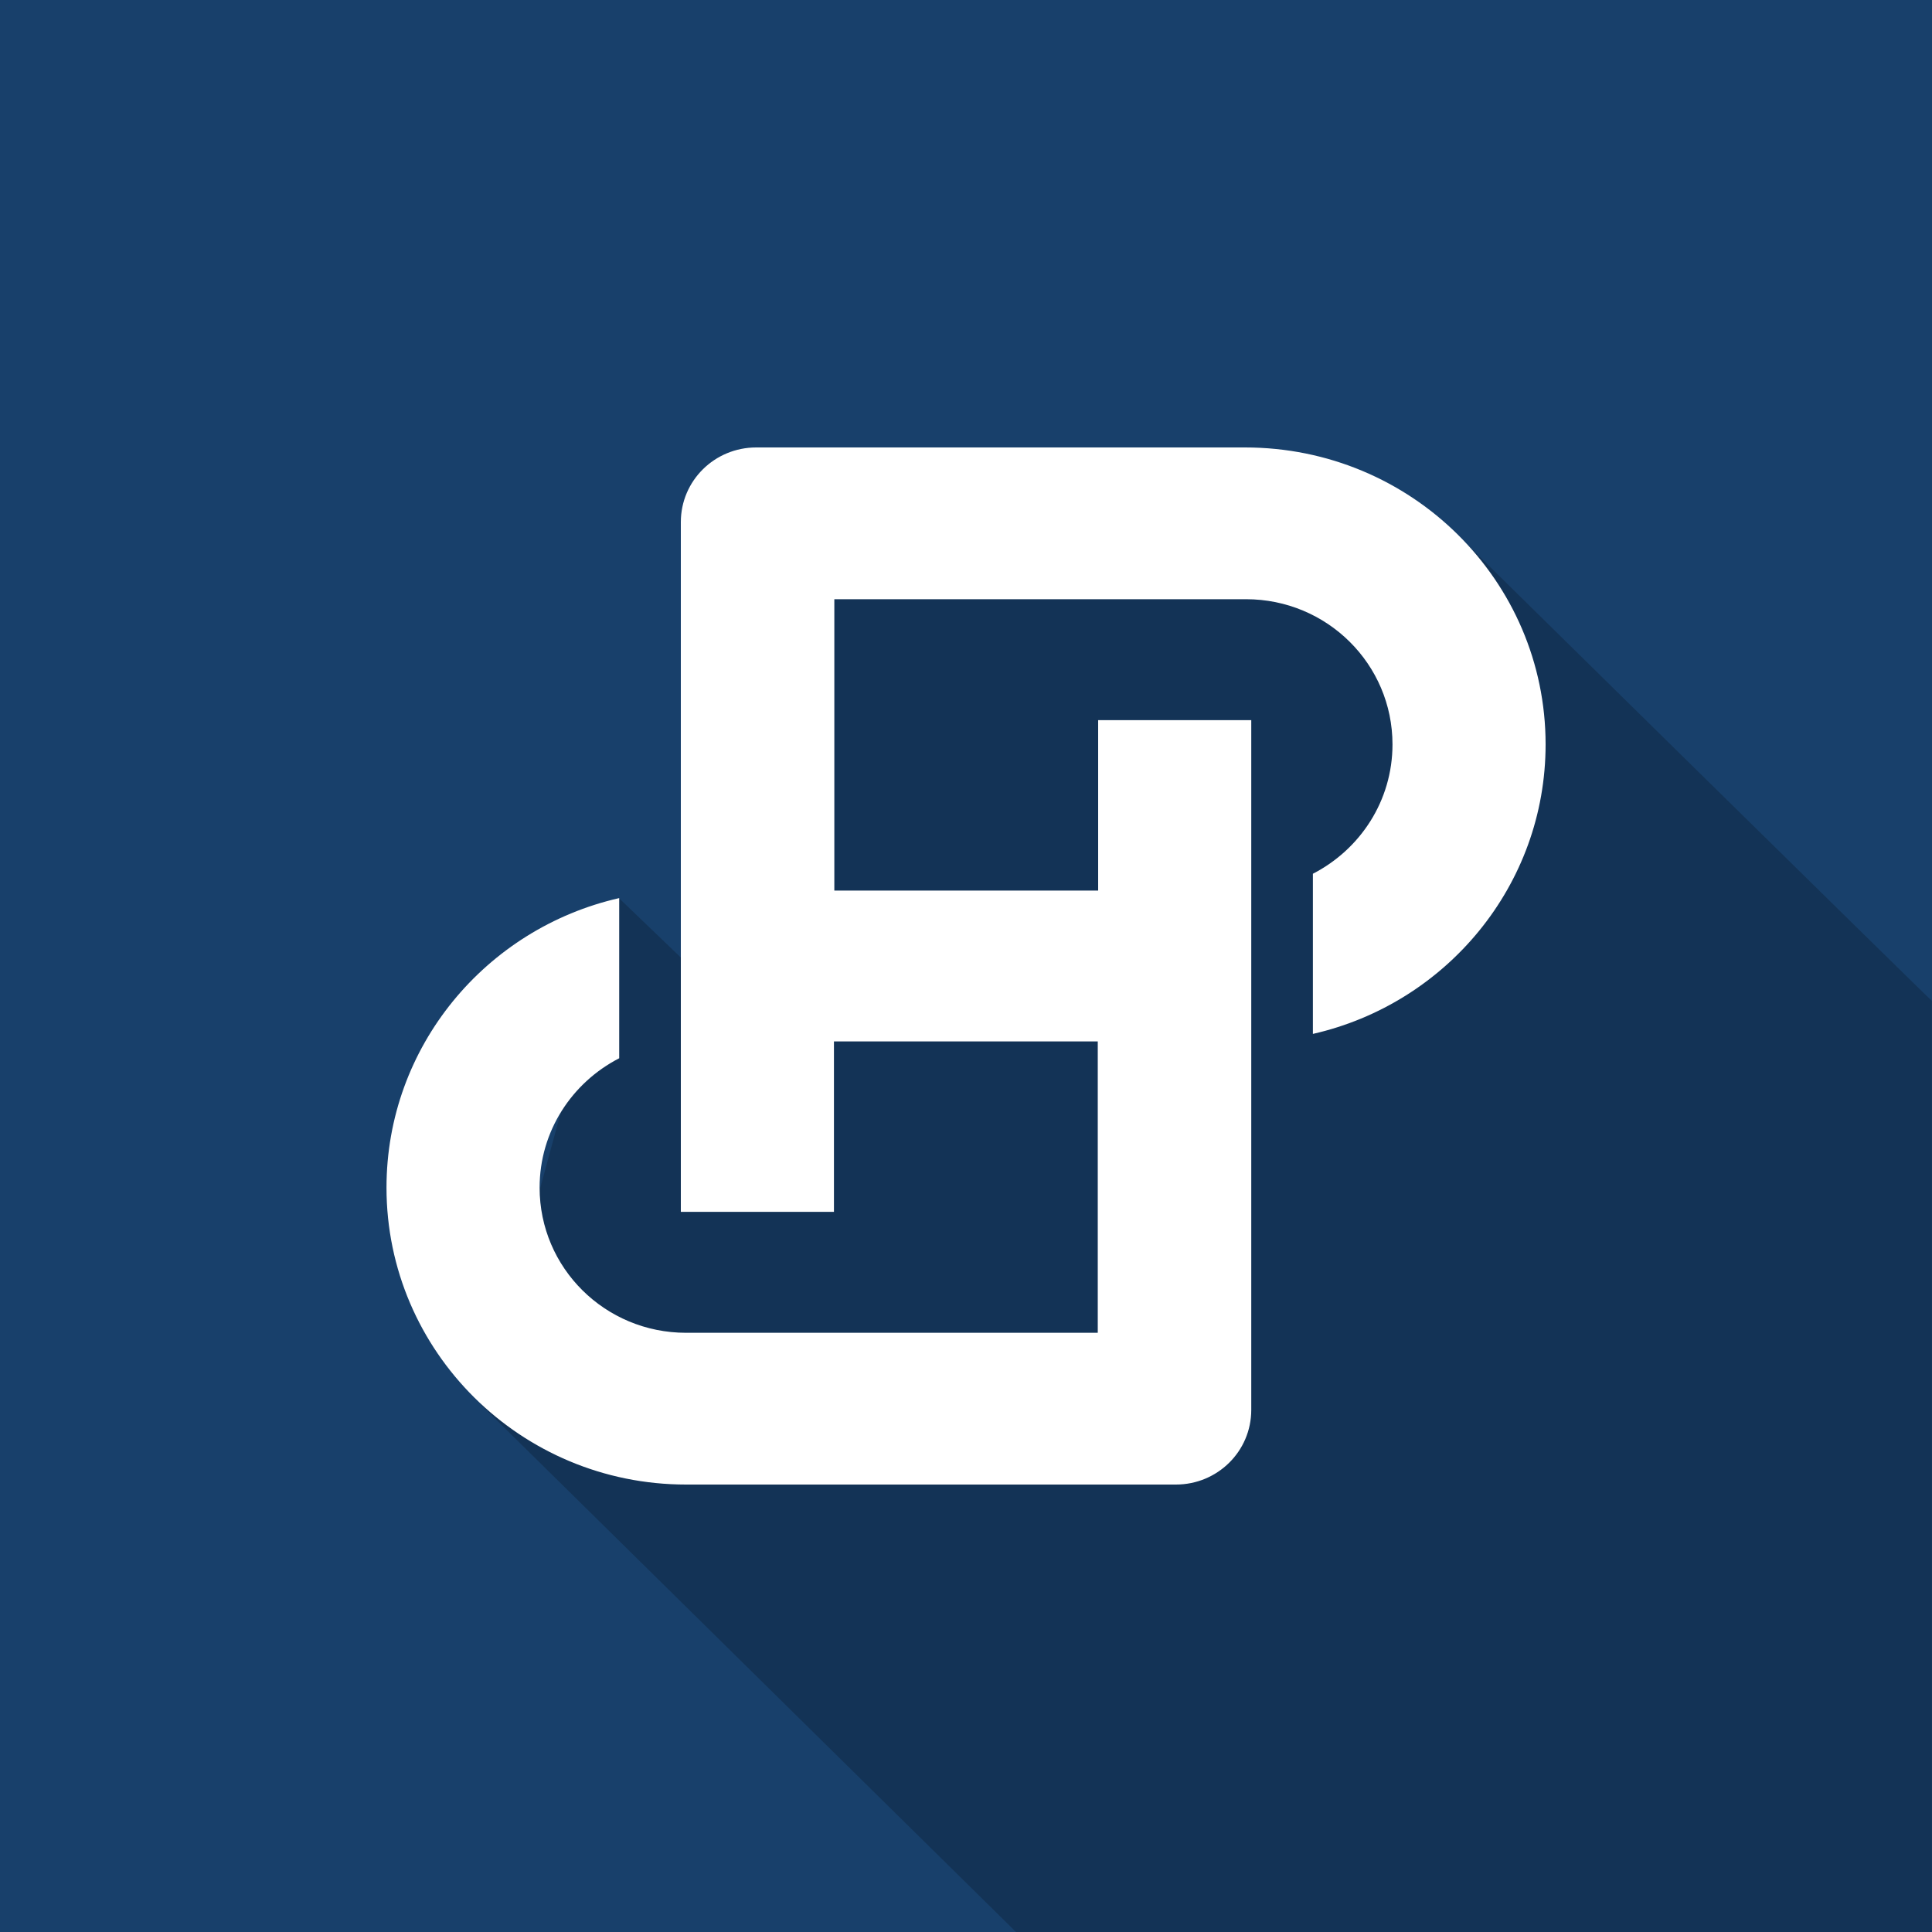
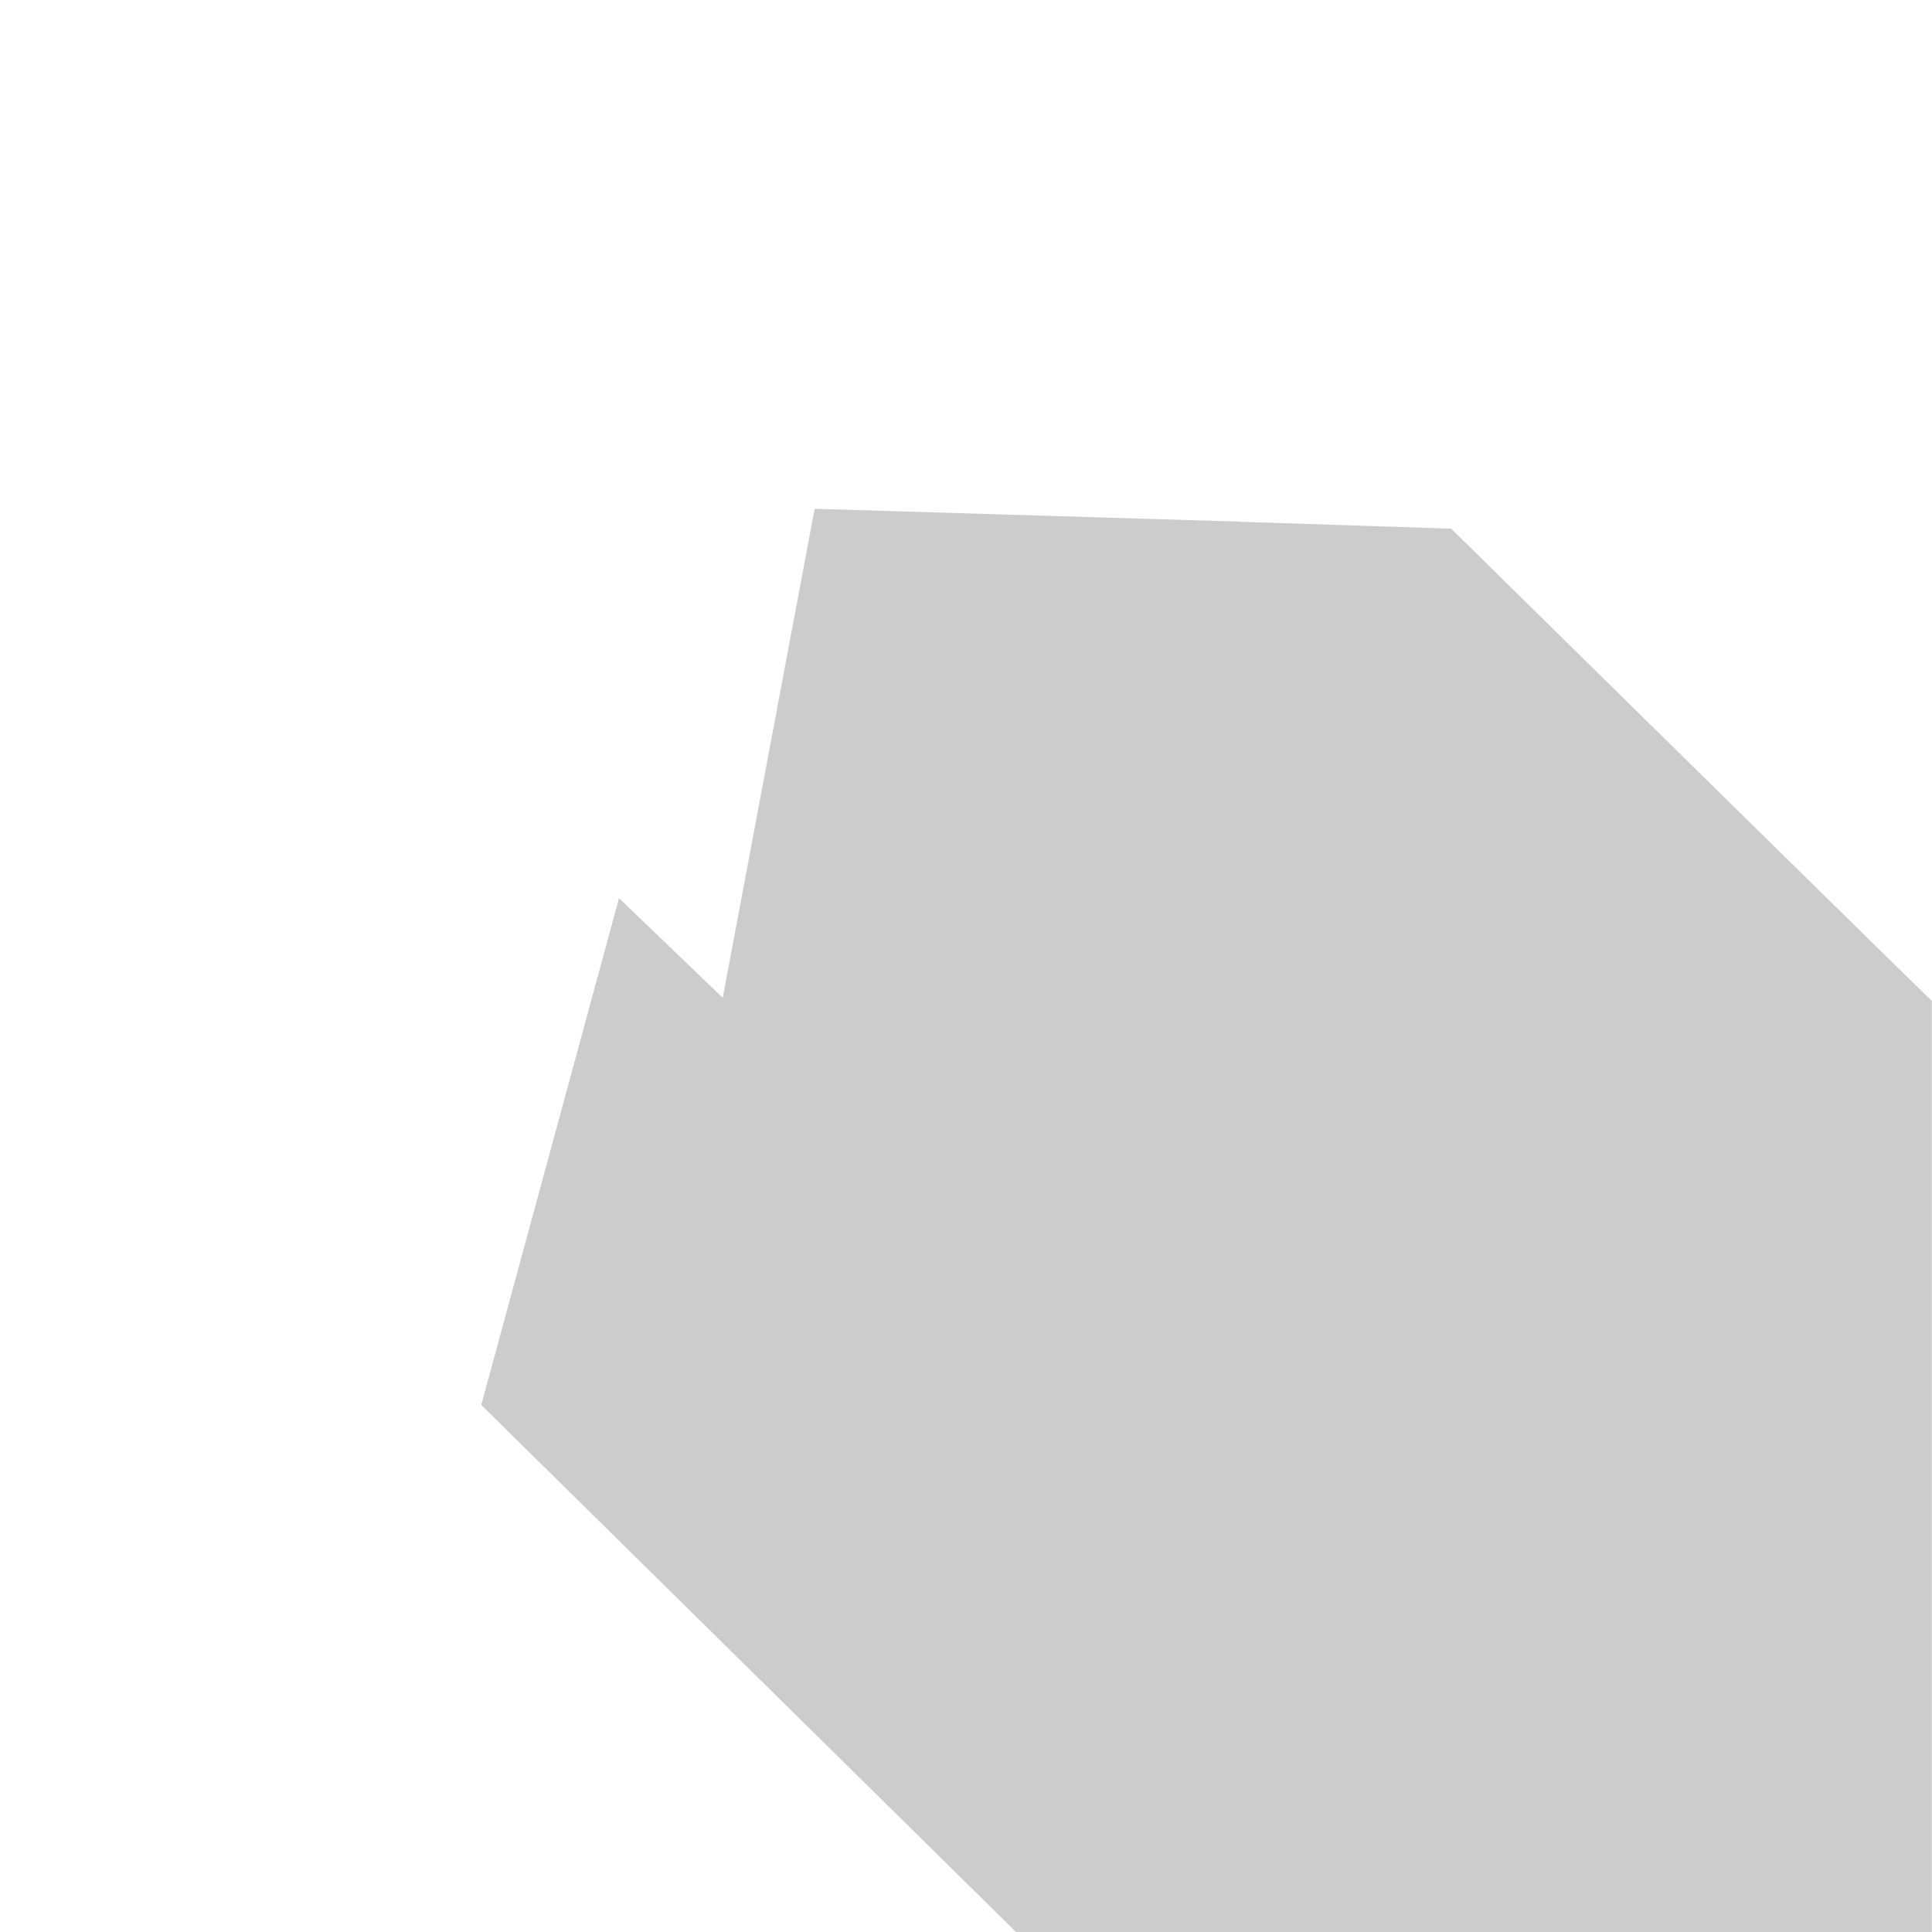
<svg xmlns="http://www.w3.org/2000/svg" id="Lager_1" data-name="Lager 1" viewBox="0 0 200 200">
-   <rect width="200" height="200" fill="#18406b" />
  <path d="M128.33,54l-44-1.33-9.51,50.62-10.74-10.31-14.26,52.46,55.37,54.57h94.79v-96.41c-.1,0-49.75-48.87-49.75-48.87l-21.92-.72Z" opacity=".2" />
-   <path d="M160,77.06c0,14.6-10.29,26.83-24.09,29.97v-16.58c4.88-2.51,8.24-7.54,8.24-13.39,0-8.31-6.78-15.03-15.16-15.03h-42.62v30.16h27.31v-17.64h15.85v71.4c0,4.3-3.51,7.73-7.8,7.73h-50.71c-17.11,0-31.01-13.78-31.01-30.74,0-14.6,10.29-26.83,24.09-29.97v16.58c-4.88,2.51-8.24,7.54-8.24,13.39,0,8.32,6.78,15.03,15.16,15.03h42.62v-30.16h-27.31v17.64h-15.85V54.05c0-4.3,3.51-7.73,7.8-7.73h50.61c17.21,0,31.11,13.78,31.11,30.74Z" fill="#fff" />
</svg>